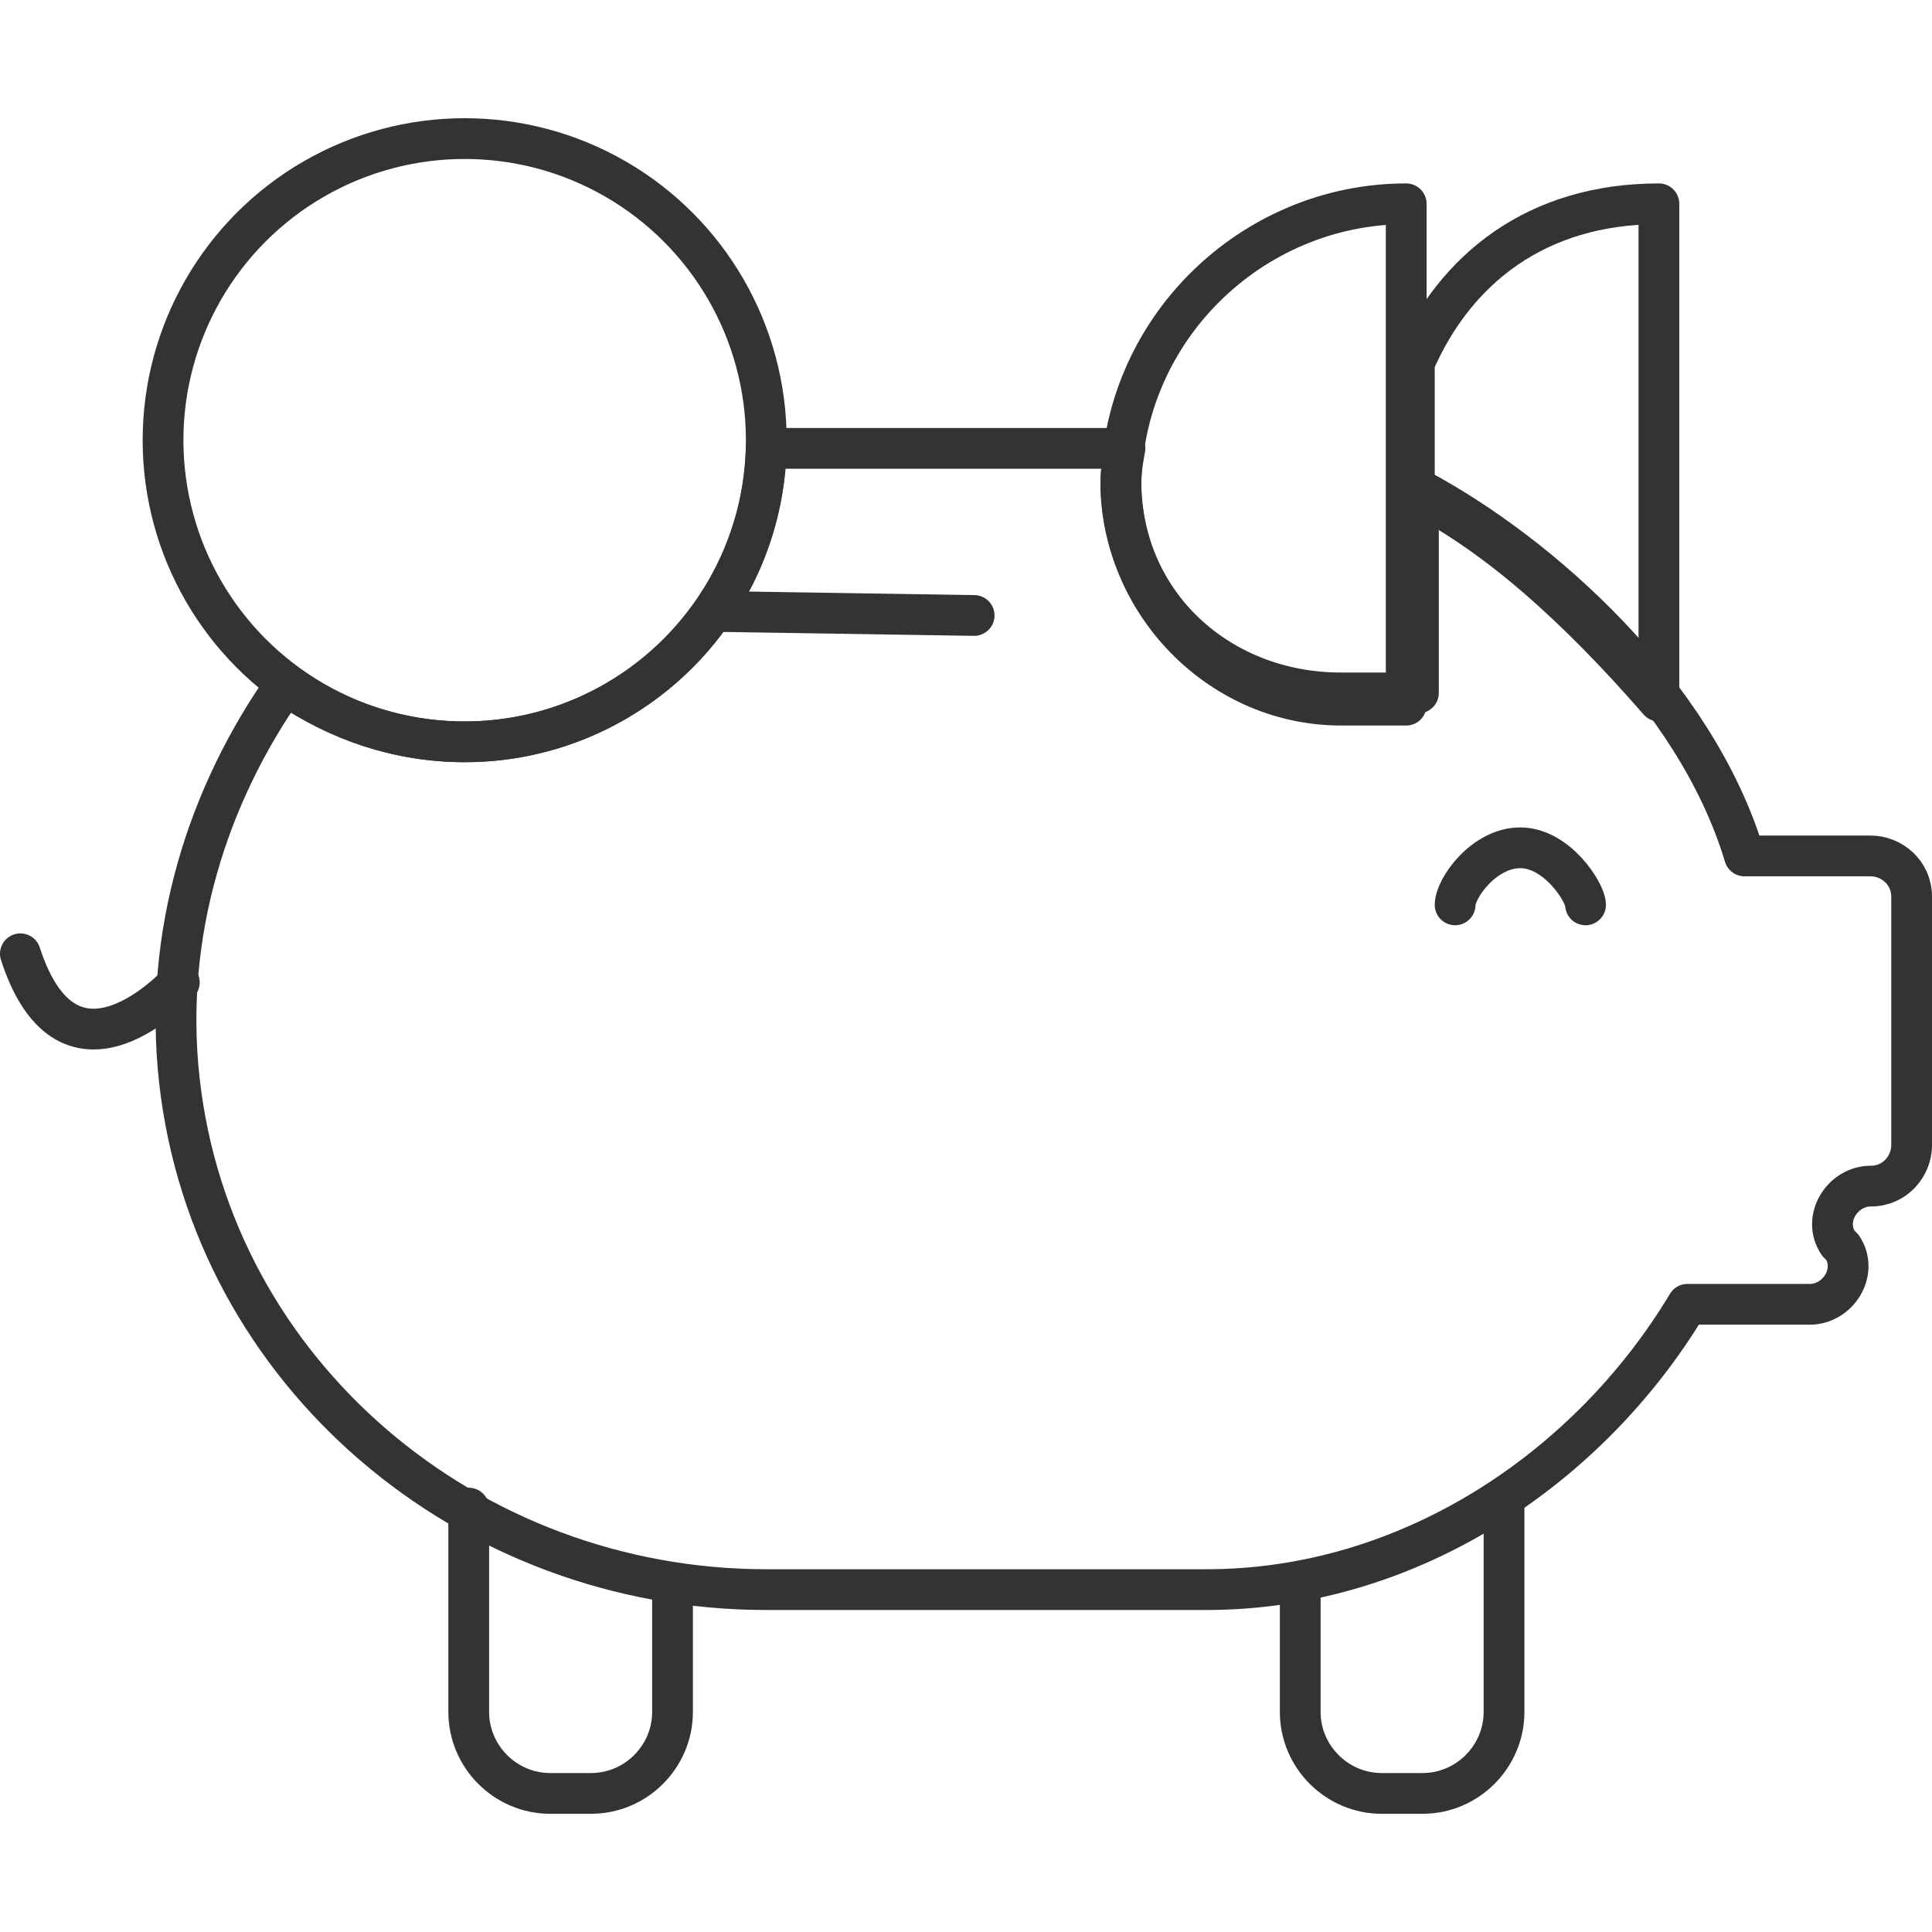
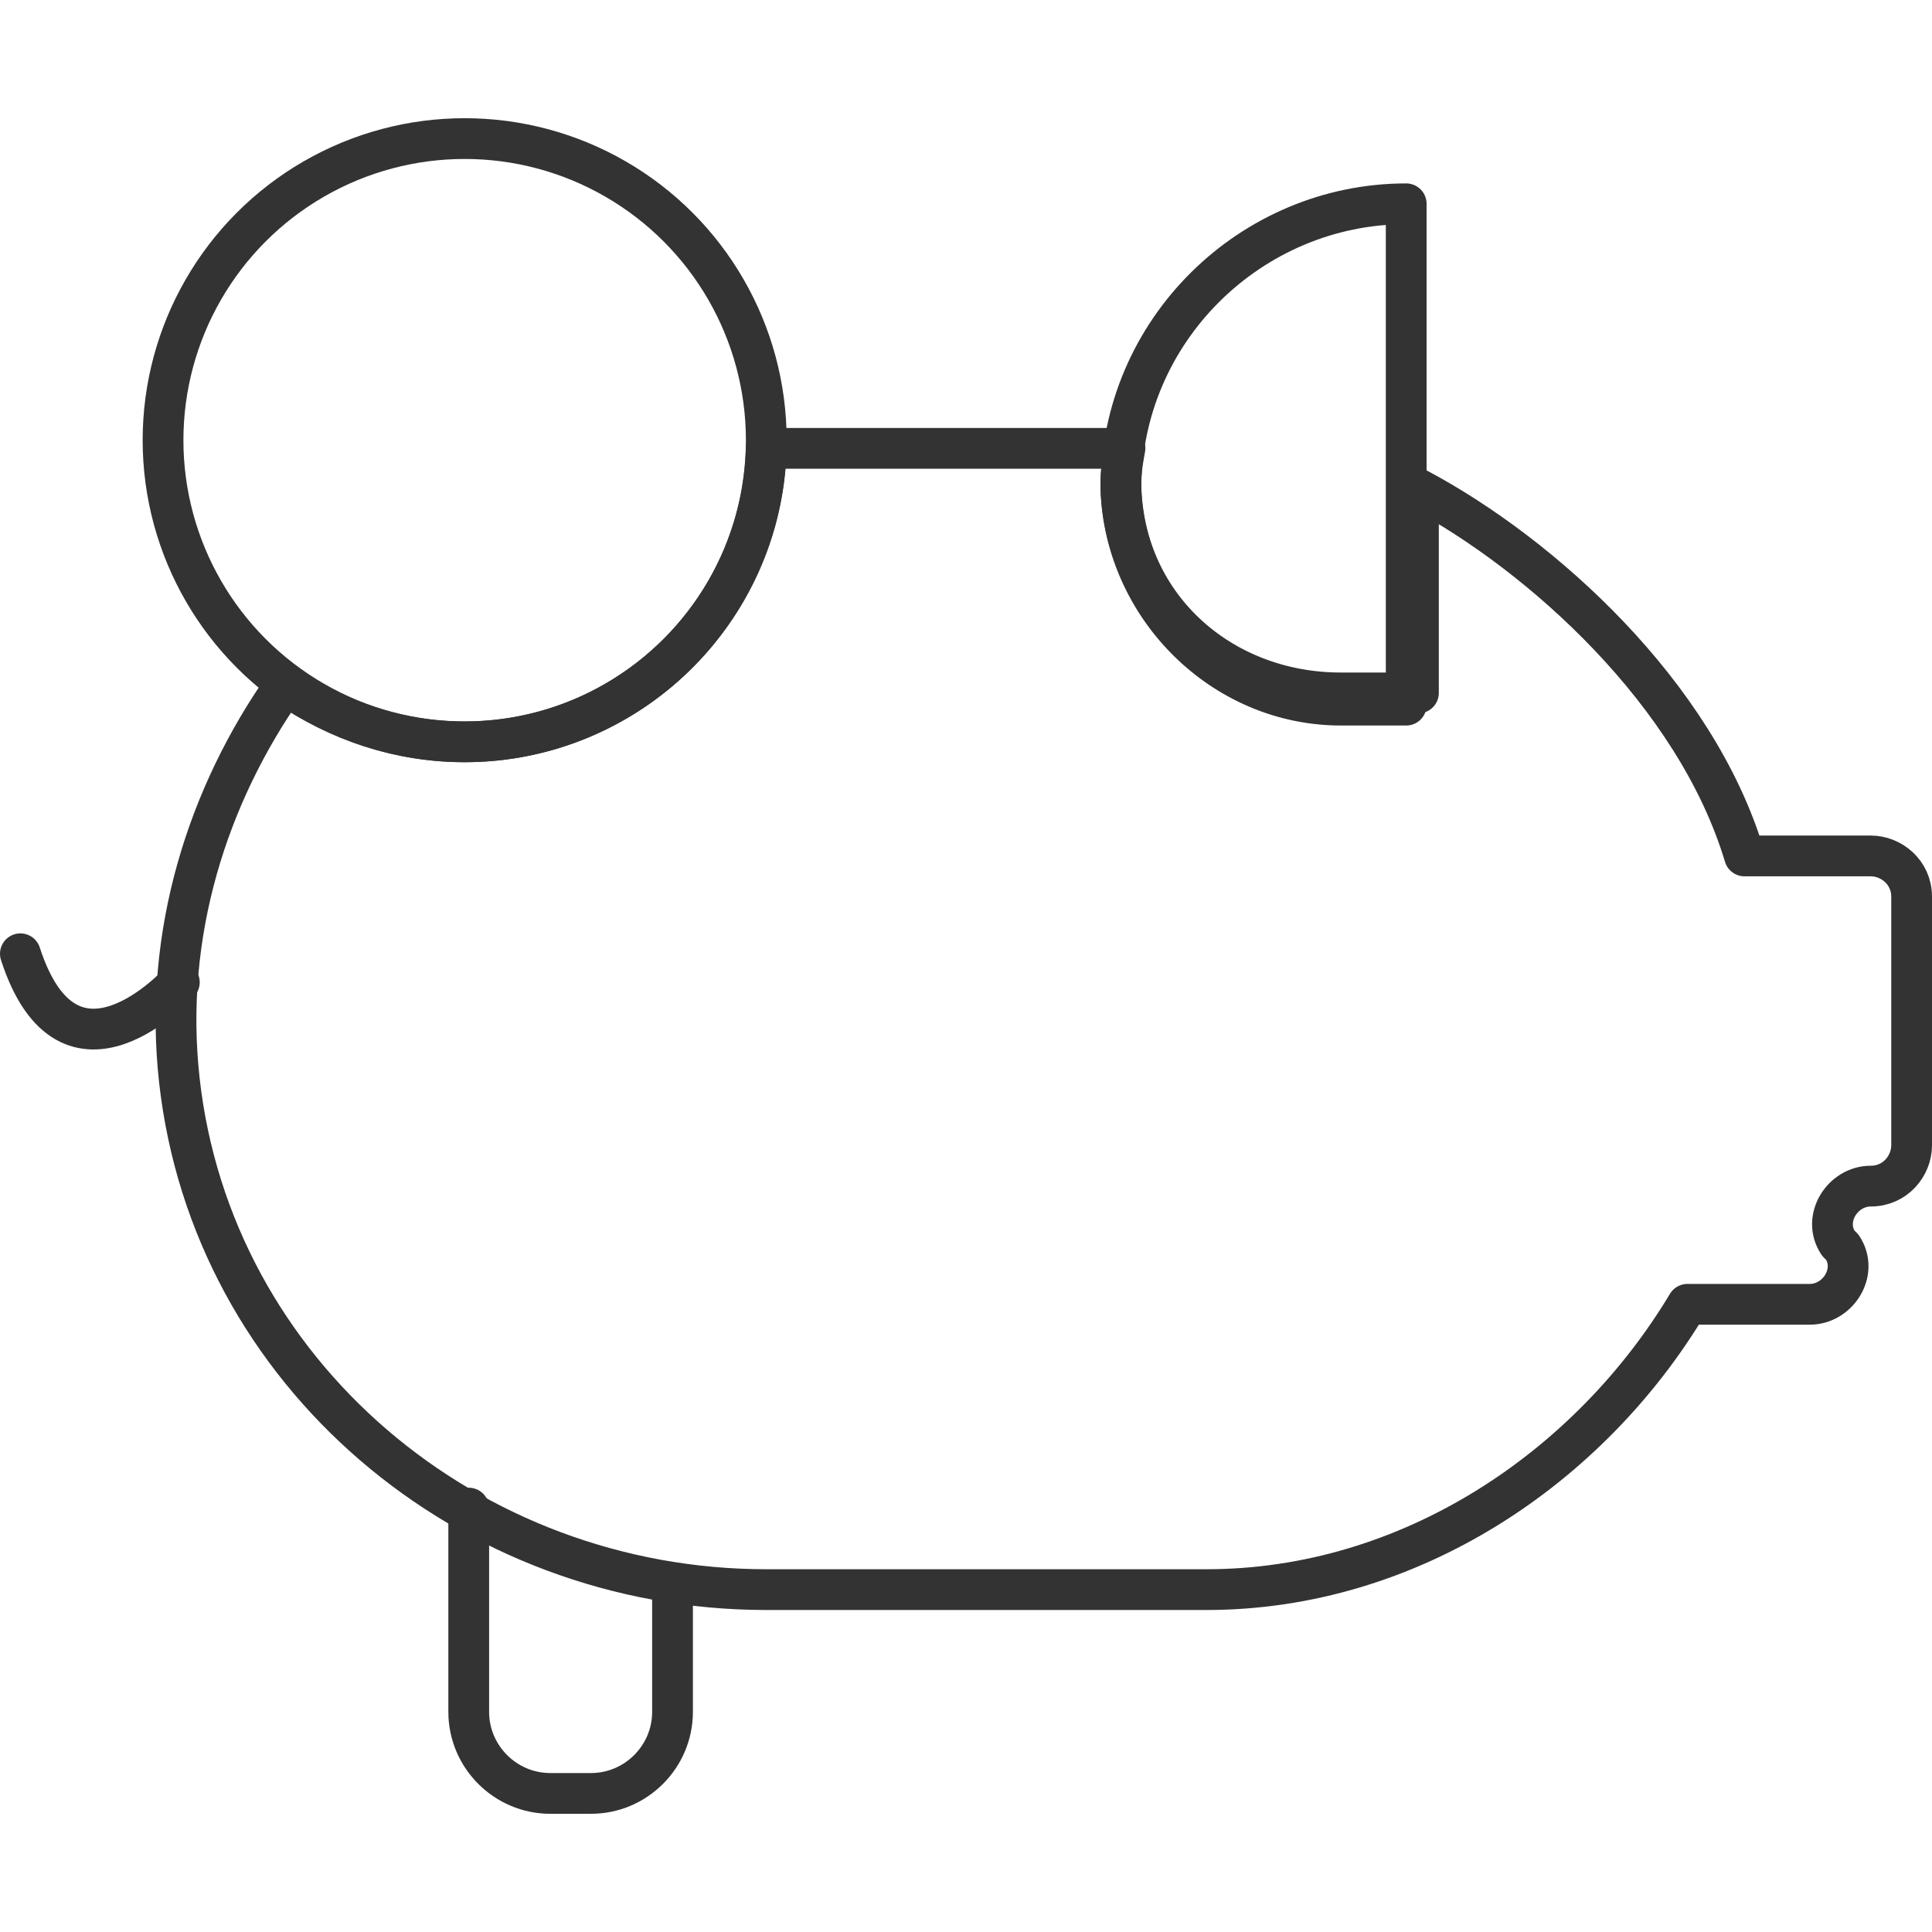
<svg xmlns="http://www.w3.org/2000/svg" enable-background="new 0 0 47.4 47.4" viewBox="0 0 47.4 47.4">
  <g fill="none" stroke="#333" stroke-linecap="round" stroke-linejoin="round" stroke-miterlimit="10">
    <path d="m32.9 17.3h1.6v-12.3c-3.8 0-7 3.1-7 7 .1 2.9 2.5 5.3 5.4 5.3z" />
-     <path d="m34.7 14.5v-5.6c1-2.3 3-3.9 6-3.9v12.2c-2-2.3-4-4.1-6-5.1v3c0-.3 0-.5 0-.6z" />
-     <path d="m38.9 22.2c0-.3-.7-1.4-1.6-1.4s-1.6 1-1.6 1.4" />
    <path d="m4.4 24.1s-2.7 3-3.9-.7" />
    <circle cx="11.4" cy="10.8" r="7.4" />
    <path d="m11.4 18.2c4 0 7.3-3.2 7.4-7.2h8.8s-.1.5-.1.8c0 3 2.4 5.2 5.4 5.2h1.9v-5c3 1.6 6.8 5 8 9h3.1c.5 0 1 .4 1 1v6.1c0 .5-.4 1-1 1-.7 0-1.2.8-.8 1.4l.1.1c.4.6-.1 1.4-.8 1.4h-3c-2.4 4-6.8 7-11.8 7h-10.8c-7.3 0-13.6-5.3-14.4-12.5-.4-3.6.7-7 2.6-9.7 1.3.9 2.8 1.4 4.4 1.4z" />
-     <path d="m23.9 15.1-6.4-.1" />
-     <path d="m36.9 37v5c0 1.1-.9 2-2 2h-1c-1.1 0-2-.9-2-2v-3" />
    <path d="m11.5 37v5c0 1.1.9 2 2 2h1c1.1 0 2-.9 2-2v-3" />
  </g>
</svg>